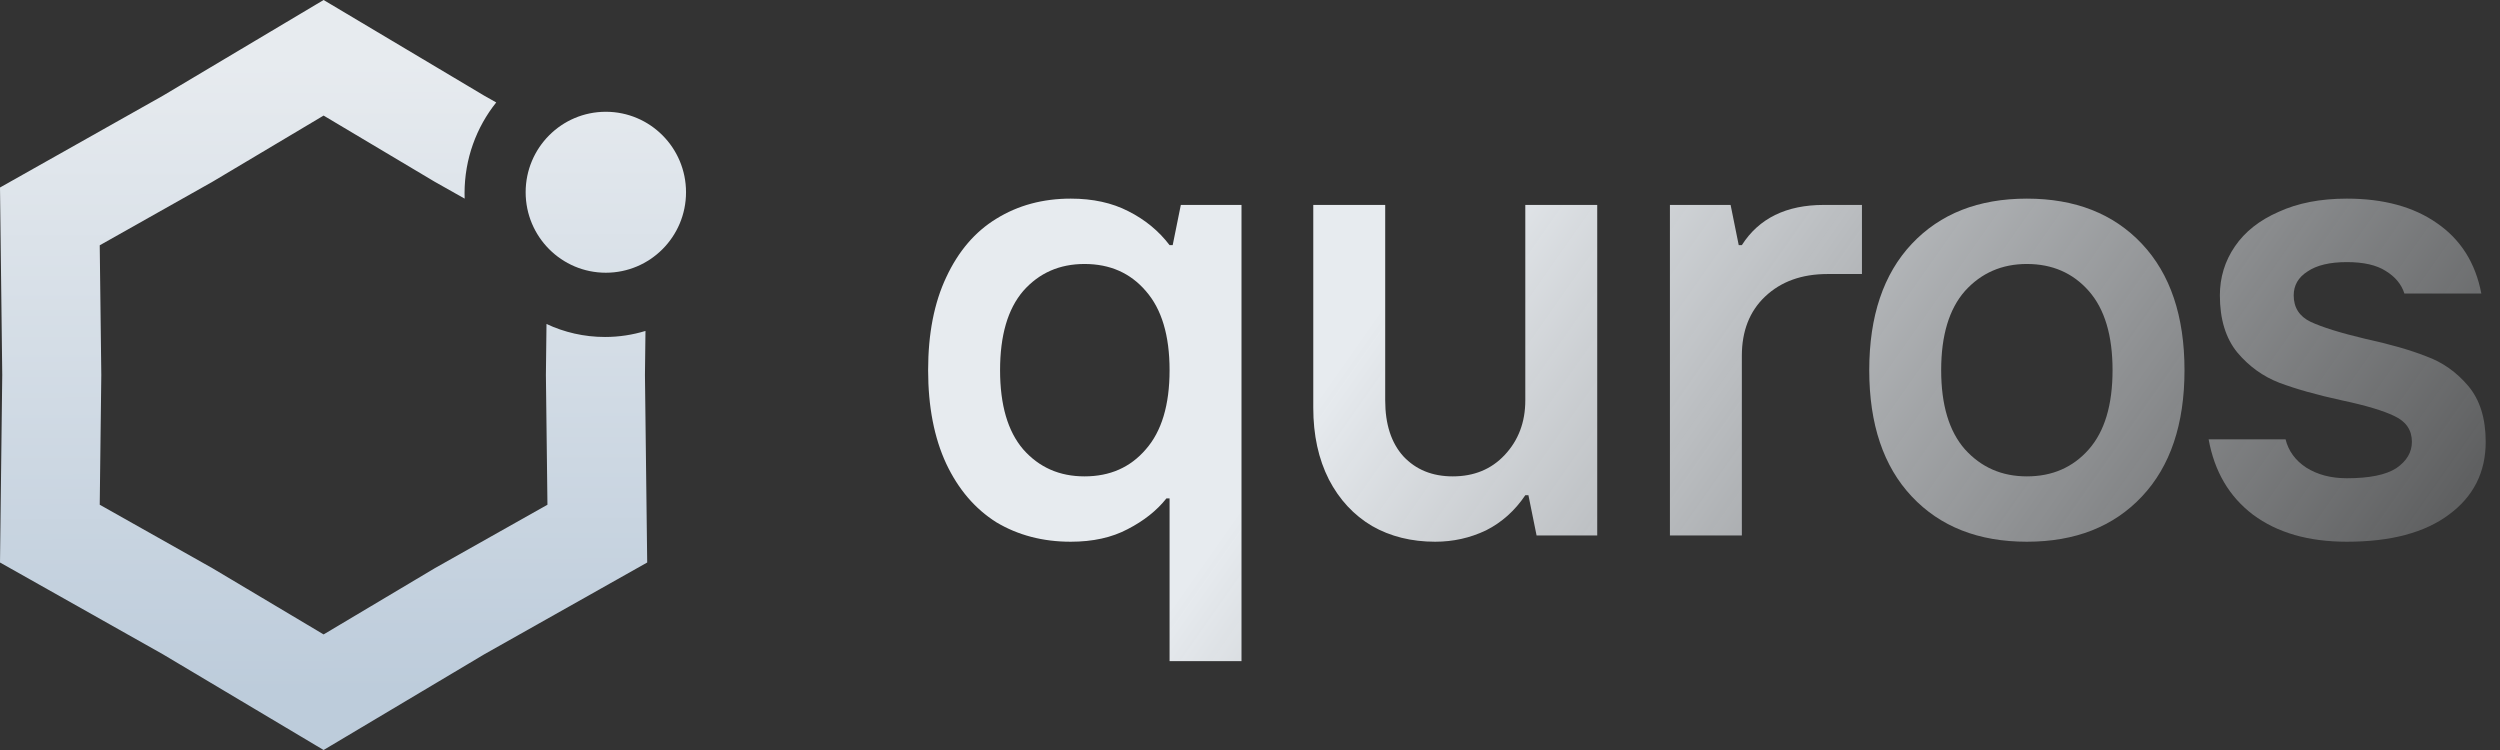
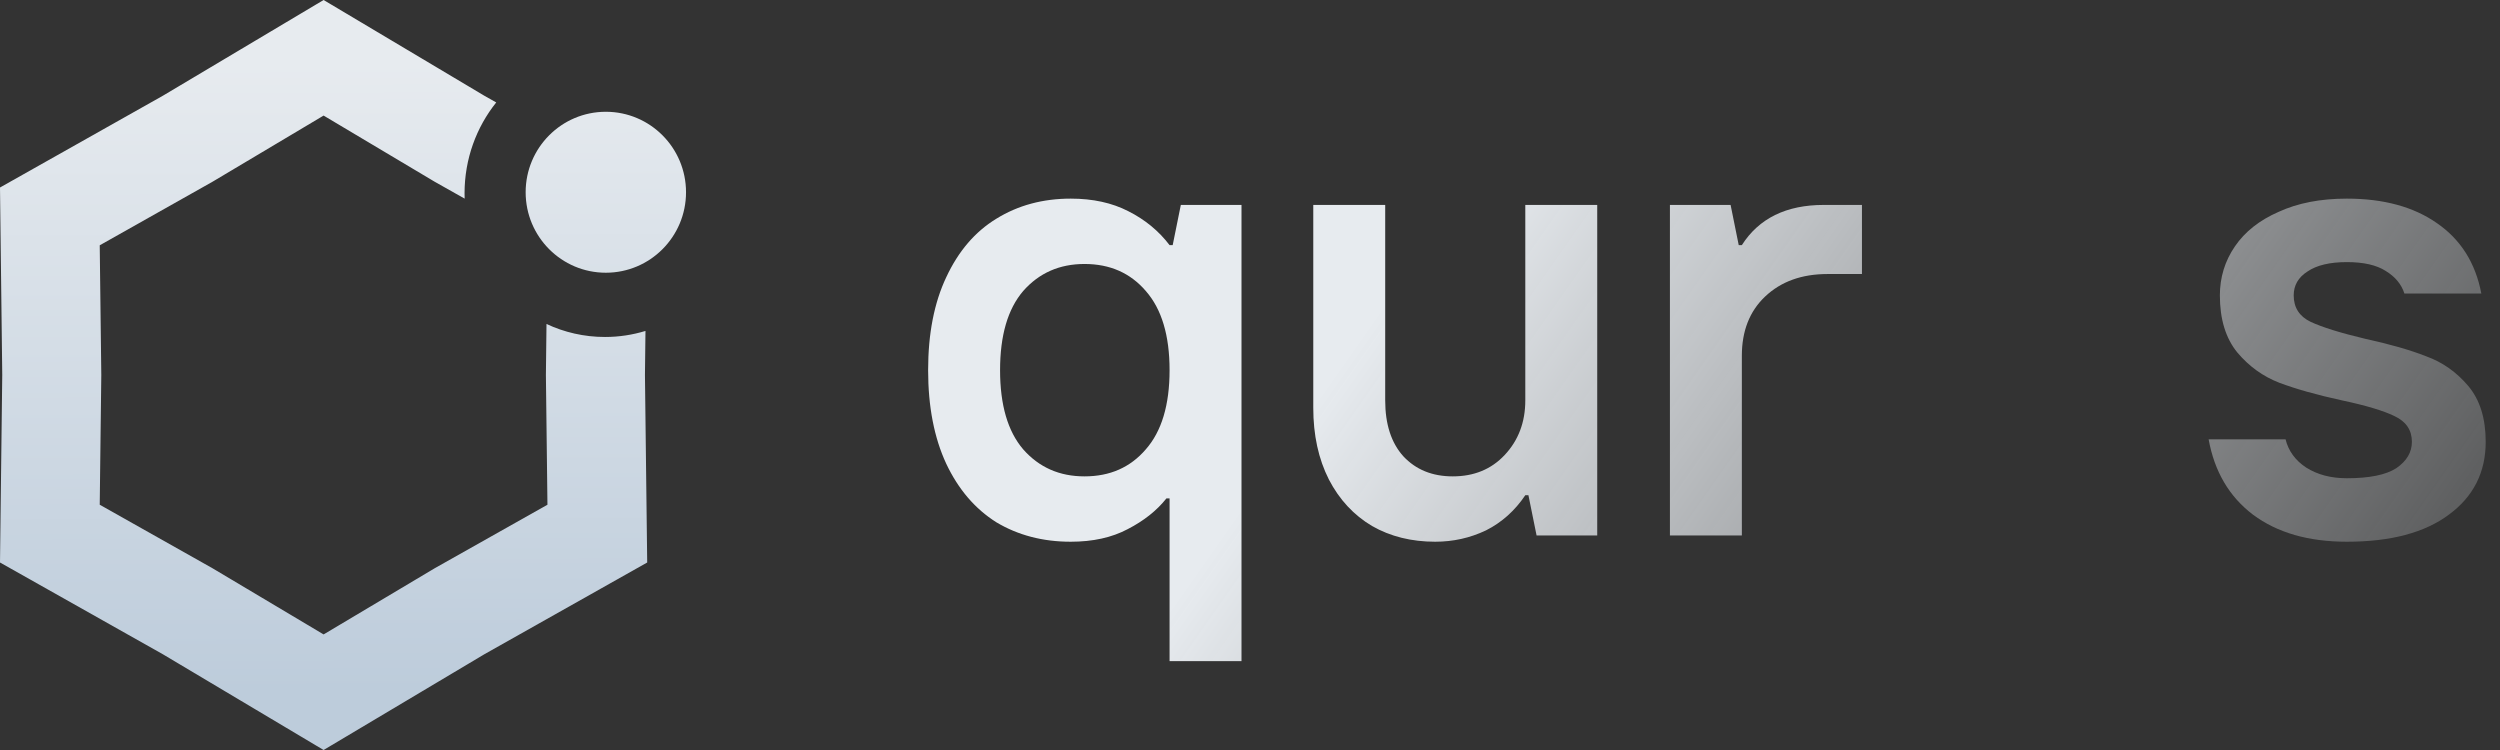
<svg xmlns="http://www.w3.org/2000/svg" width="100" height="30" viewBox="0 0 100 30" fill="none">
  <rect x="0" y="0" width="100" height="30" fill="#333333" stroke="none" />
  <g id="Frame 481933">
    <g id="Vector">
      <path d="M19.371 3.828L12.944 0L6.517 3.828L0 7.5L0.09 15L0 22.5L6.517 26.172L12.944 30L19.371 26.172L25.888 22.5L25.798 15L25.819 13.237C25.306 13.394 24.763 13.479 24.2 13.479C23.365 13.479 22.573 13.293 21.86 12.959L21.836 15L21.898 20.189L17.39 22.729L12.944 25.377L8.498 22.729L3.989 20.189L4.052 15L3.989 9.812L8.498 7.271L12.944 4.623L17.39 7.271L18.586 7.945C18.583 7.875 18.582 7.804 18.582 7.733C18.582 6.353 19.057 5.088 19.849 4.098L19.371 3.828Z" fill="url(#paint0_linear_531_1106)" />
      <path fill-rule="evenodd" clip-rule="evenodd" d="M27.441 7.69C27.441 9.468 26.005 10.909 24.233 10.909C22.462 10.909 21.026 9.468 21.026 7.69C21.026 5.912 22.462 4.471 24.233 4.471C26.005 4.471 27.441 5.912 27.441 7.69Z" fill="url(#paint1_linear_531_1106)" />
    </g>
    <g id="header 5">
      <path d="M46.783 26.445V19.935H46.658C46.274 20.421 45.757 20.831 45.107 21.166C44.473 21.502 43.714 21.669 42.83 21.669C41.712 21.669 40.72 21.409 39.852 20.89C39.002 20.354 38.335 19.575 37.851 18.552C37.367 17.513 37.125 16.265 37.125 14.807C37.125 13.349 37.367 12.109 37.851 11.087C38.335 10.048 39.002 9.269 39.852 8.75C40.72 8.213 41.712 7.945 42.83 7.945C43.714 7.945 44.481 8.113 45.132 8.448C45.799 8.783 46.349 9.236 46.783 9.805H46.908L47.233 8.197H49.66V26.445H46.783ZM43.38 19.055C44.398 19.055 45.215 18.695 45.832 17.974C46.466 17.254 46.783 16.198 46.783 14.807C46.783 13.416 46.466 12.361 45.832 11.64C45.215 10.92 44.398 10.559 43.38 10.559C42.38 10.559 41.562 10.92 40.928 11.64C40.311 12.361 40.003 13.416 40.003 14.807C40.003 16.198 40.311 17.254 40.928 17.974C41.562 18.695 42.38 19.055 43.38 19.055Z" fill="url(#paint2_linear_531_1106)" />
      <path d="M57.409 21.669C56.459 21.669 55.616 21.46 54.883 21.041C54.149 20.605 53.573 19.985 53.156 19.181C52.739 18.36 52.531 17.404 52.531 16.315V8.197H55.408V16.014C55.408 16.969 55.65 17.715 56.133 18.251C56.634 18.787 57.293 19.055 58.11 19.055C58.961 19.055 59.653 18.77 60.187 18.2C60.737 17.614 61.012 16.885 61.012 16.014V8.197H63.889V21.418H61.463L61.137 19.809H61.012C60.595 20.429 60.07 20.898 59.436 21.217C58.802 21.518 58.127 21.669 57.409 21.669Z" fill="url(#paint3_linear_531_1106)" />
      <path d="M66.797 21.418V8.197H69.224L69.549 9.805H69.674C70.358 8.733 71.451 8.197 72.952 8.197H74.478V10.961H73.102C72.068 10.961 71.234 11.263 70.6 11.866C69.983 12.453 69.674 13.24 69.674 14.229V21.418H66.797Z" fill="url(#paint4_linear_531_1106)" />
-       <path d="M81.075 21.669C79.14 21.669 77.606 21.066 76.471 19.859C75.337 18.653 74.77 16.969 74.77 14.807C74.77 12.646 75.337 10.961 76.471 9.755C77.606 8.549 79.14 7.945 81.075 7.945C83.01 7.945 84.544 8.549 85.678 9.755C86.813 10.961 87.38 12.646 87.38 14.807C87.38 16.969 86.813 18.653 85.678 19.859C84.544 21.066 83.01 21.669 81.075 21.669ZM81.075 19.055C82.092 19.055 82.918 18.695 83.552 17.974C84.186 17.254 84.502 16.198 84.502 14.807C84.502 13.416 84.186 12.361 83.552 11.64C82.918 10.92 82.092 10.559 81.075 10.559C80.074 10.559 79.249 10.92 78.598 11.64C77.964 12.361 77.647 13.416 77.647 14.807C77.647 16.198 77.964 17.254 78.598 17.974C79.249 18.695 80.074 19.055 81.075 19.055Z" fill="url(#paint5_linear_531_1106)" />
      <path d="M93.874 21.669C92.34 21.669 91.089 21.309 90.121 20.588C89.171 19.868 88.578 18.862 88.345 17.572H91.422C91.539 18.041 91.814 18.418 92.248 18.703C92.698 18.988 93.24 19.13 93.874 19.13C94.775 19.13 95.434 18.996 95.851 18.728C96.268 18.443 96.476 18.091 96.476 17.673C96.476 17.203 96.243 16.86 95.776 16.642C95.325 16.424 94.625 16.215 93.674 16.014C92.673 15.796 91.839 15.561 91.172 15.31C90.522 15.059 89.963 14.656 89.496 14.103C89.029 13.534 88.795 12.771 88.795 11.816C88.795 11.096 88.995 10.442 89.396 9.856C89.796 9.269 90.38 8.808 91.147 8.473C91.914 8.121 92.823 7.945 93.874 7.945C95.342 7.945 96.543 8.272 97.477 8.926C98.428 9.579 99.02 10.518 99.253 11.741H96.176C96.059 11.372 95.809 11.07 95.425 10.836C95.058 10.601 94.541 10.484 93.874 10.484C93.19 10.484 92.665 10.61 92.298 10.861C91.931 11.096 91.748 11.414 91.748 11.816C91.748 12.302 91.973 12.654 92.423 12.872C92.89 13.09 93.616 13.316 94.6 13.55C95.6 13.768 96.418 14.003 97.052 14.254C97.702 14.489 98.261 14.883 98.728 15.436C99.195 15.989 99.428 16.734 99.428 17.673C99.428 18.896 98.936 19.868 97.952 20.588C96.985 21.309 95.626 21.669 93.874 21.669Z" fill="url(#paint6_linear_531_1106)" />
    </g>
  </g>
  <defs>
    <linearGradient id="paint0_linear_531_1106" x1="13.314" y1="27.635" x2="13.253" y2="2.49" gradientUnits="userSpaceOnUse">
      <stop stop-color="#BDCCDB" />
      <stop offset="1" stop-color="#E7EBEF" />
    </linearGradient>
    <linearGradient id="paint1_linear_531_1106" x1="13.314" y1="27.635" x2="13.253" y2="2.49" gradientUnits="userSpaceOnUse">
      <stop stop-color="#BDCCDB" />
      <stop offset="1" stop-color="#E7EBEF" />
    </linearGradient>
    <linearGradient id="paint2_linear_531_1106" x1="58.344" y1="7.868" x2="101.342" y2="38.037" gradientUnits="userSpaceOnUse">
      <stop stop-color="#E7EBEF" />
      <stop offset="1" stop-color="#E7EBEF" stop-opacity="0" />
    </linearGradient>
    <linearGradient id="paint3_linear_531_1106" x1="58.344" y1="7.868" x2="101.342" y2="38.037" gradientUnits="userSpaceOnUse">
      <stop stop-color="#E7EBEF" />
      <stop offset="1" stop-color="#E7EBEF" stop-opacity="0" />
    </linearGradient>
    <linearGradient id="paint4_linear_531_1106" x1="58.344" y1="7.868" x2="101.342" y2="38.037" gradientUnits="userSpaceOnUse">
      <stop stop-color="#E7EBEF" />
      <stop offset="1" stop-color="#E7EBEF" stop-opacity="0" />
    </linearGradient>
    <linearGradient id="paint5_linear_531_1106" x1="58.344" y1="7.868" x2="101.342" y2="38.037" gradientUnits="userSpaceOnUse">
      <stop stop-color="#E7EBEF" />
      <stop offset="1" stop-color="#E7EBEF" stop-opacity="0" />
    </linearGradient>
    <linearGradient id="paint6_linear_531_1106" x1="58.344" y1="7.868" x2="101.342" y2="38.037" gradientUnits="userSpaceOnUse">
      <stop stop-color="#E7EBEF" />
      <stop offset="1" stop-color="#E7EBEF" stop-opacity="0" />
    </linearGradient>
  </defs>
</svg>